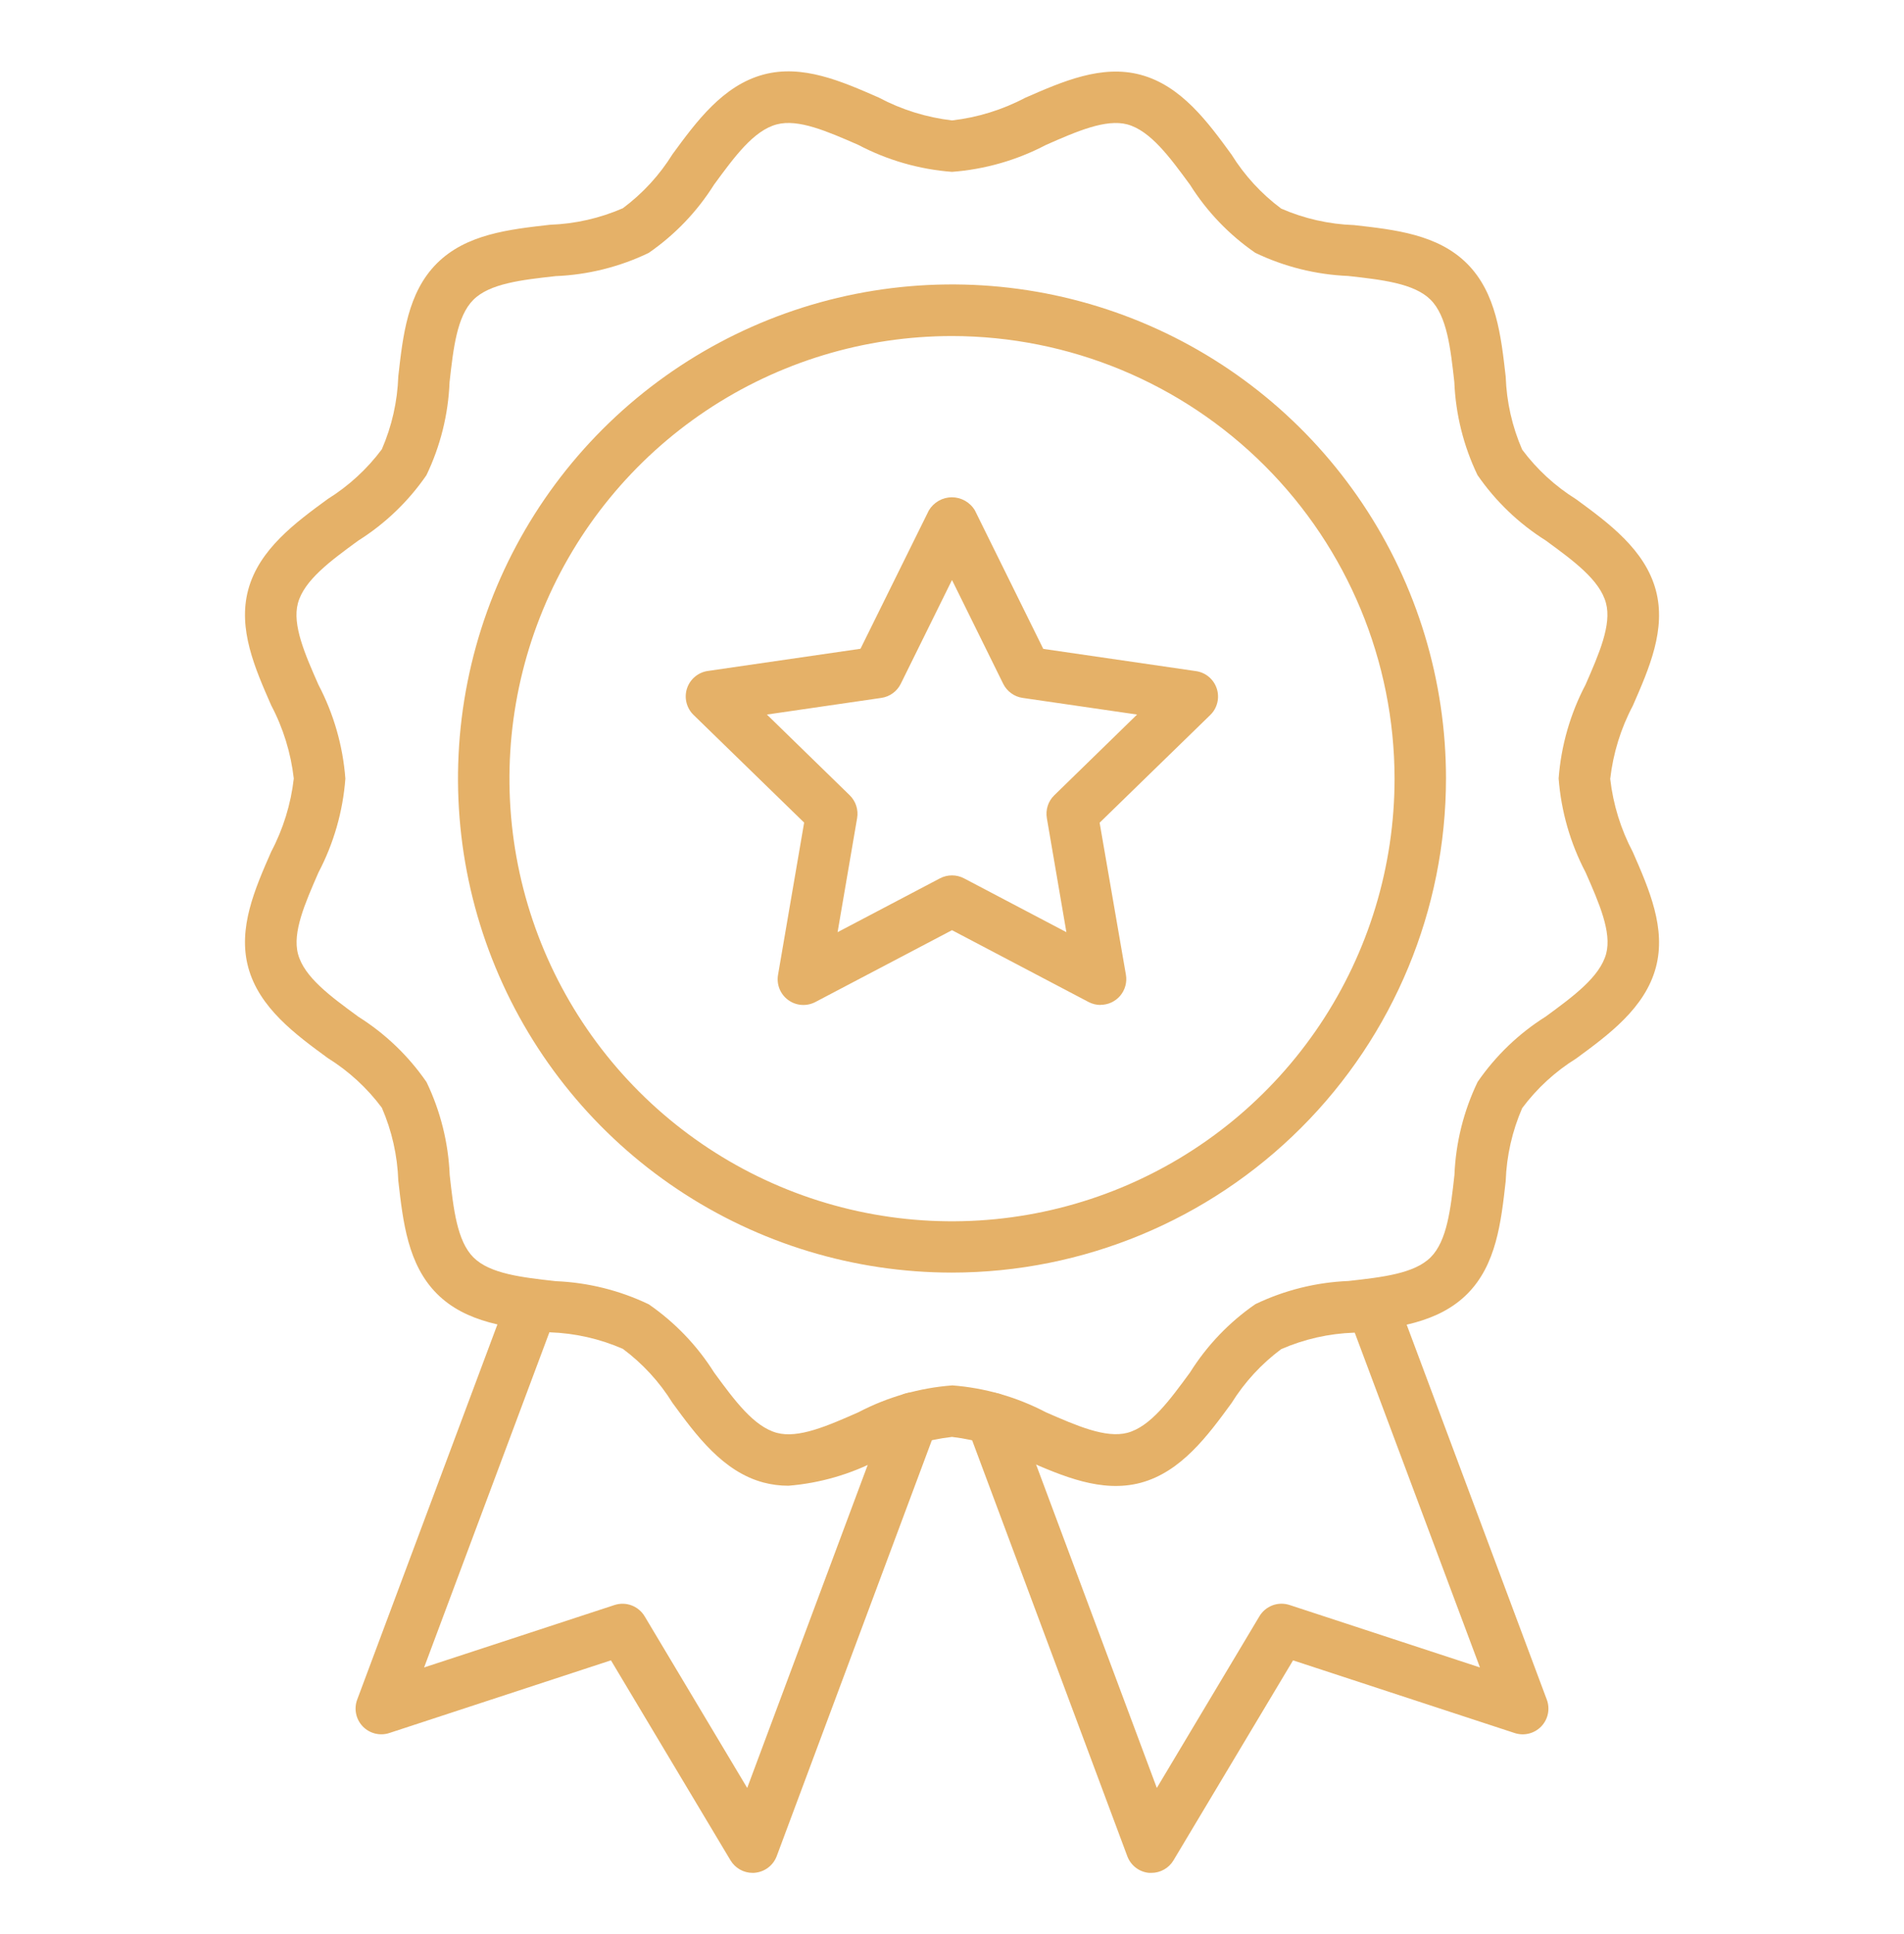
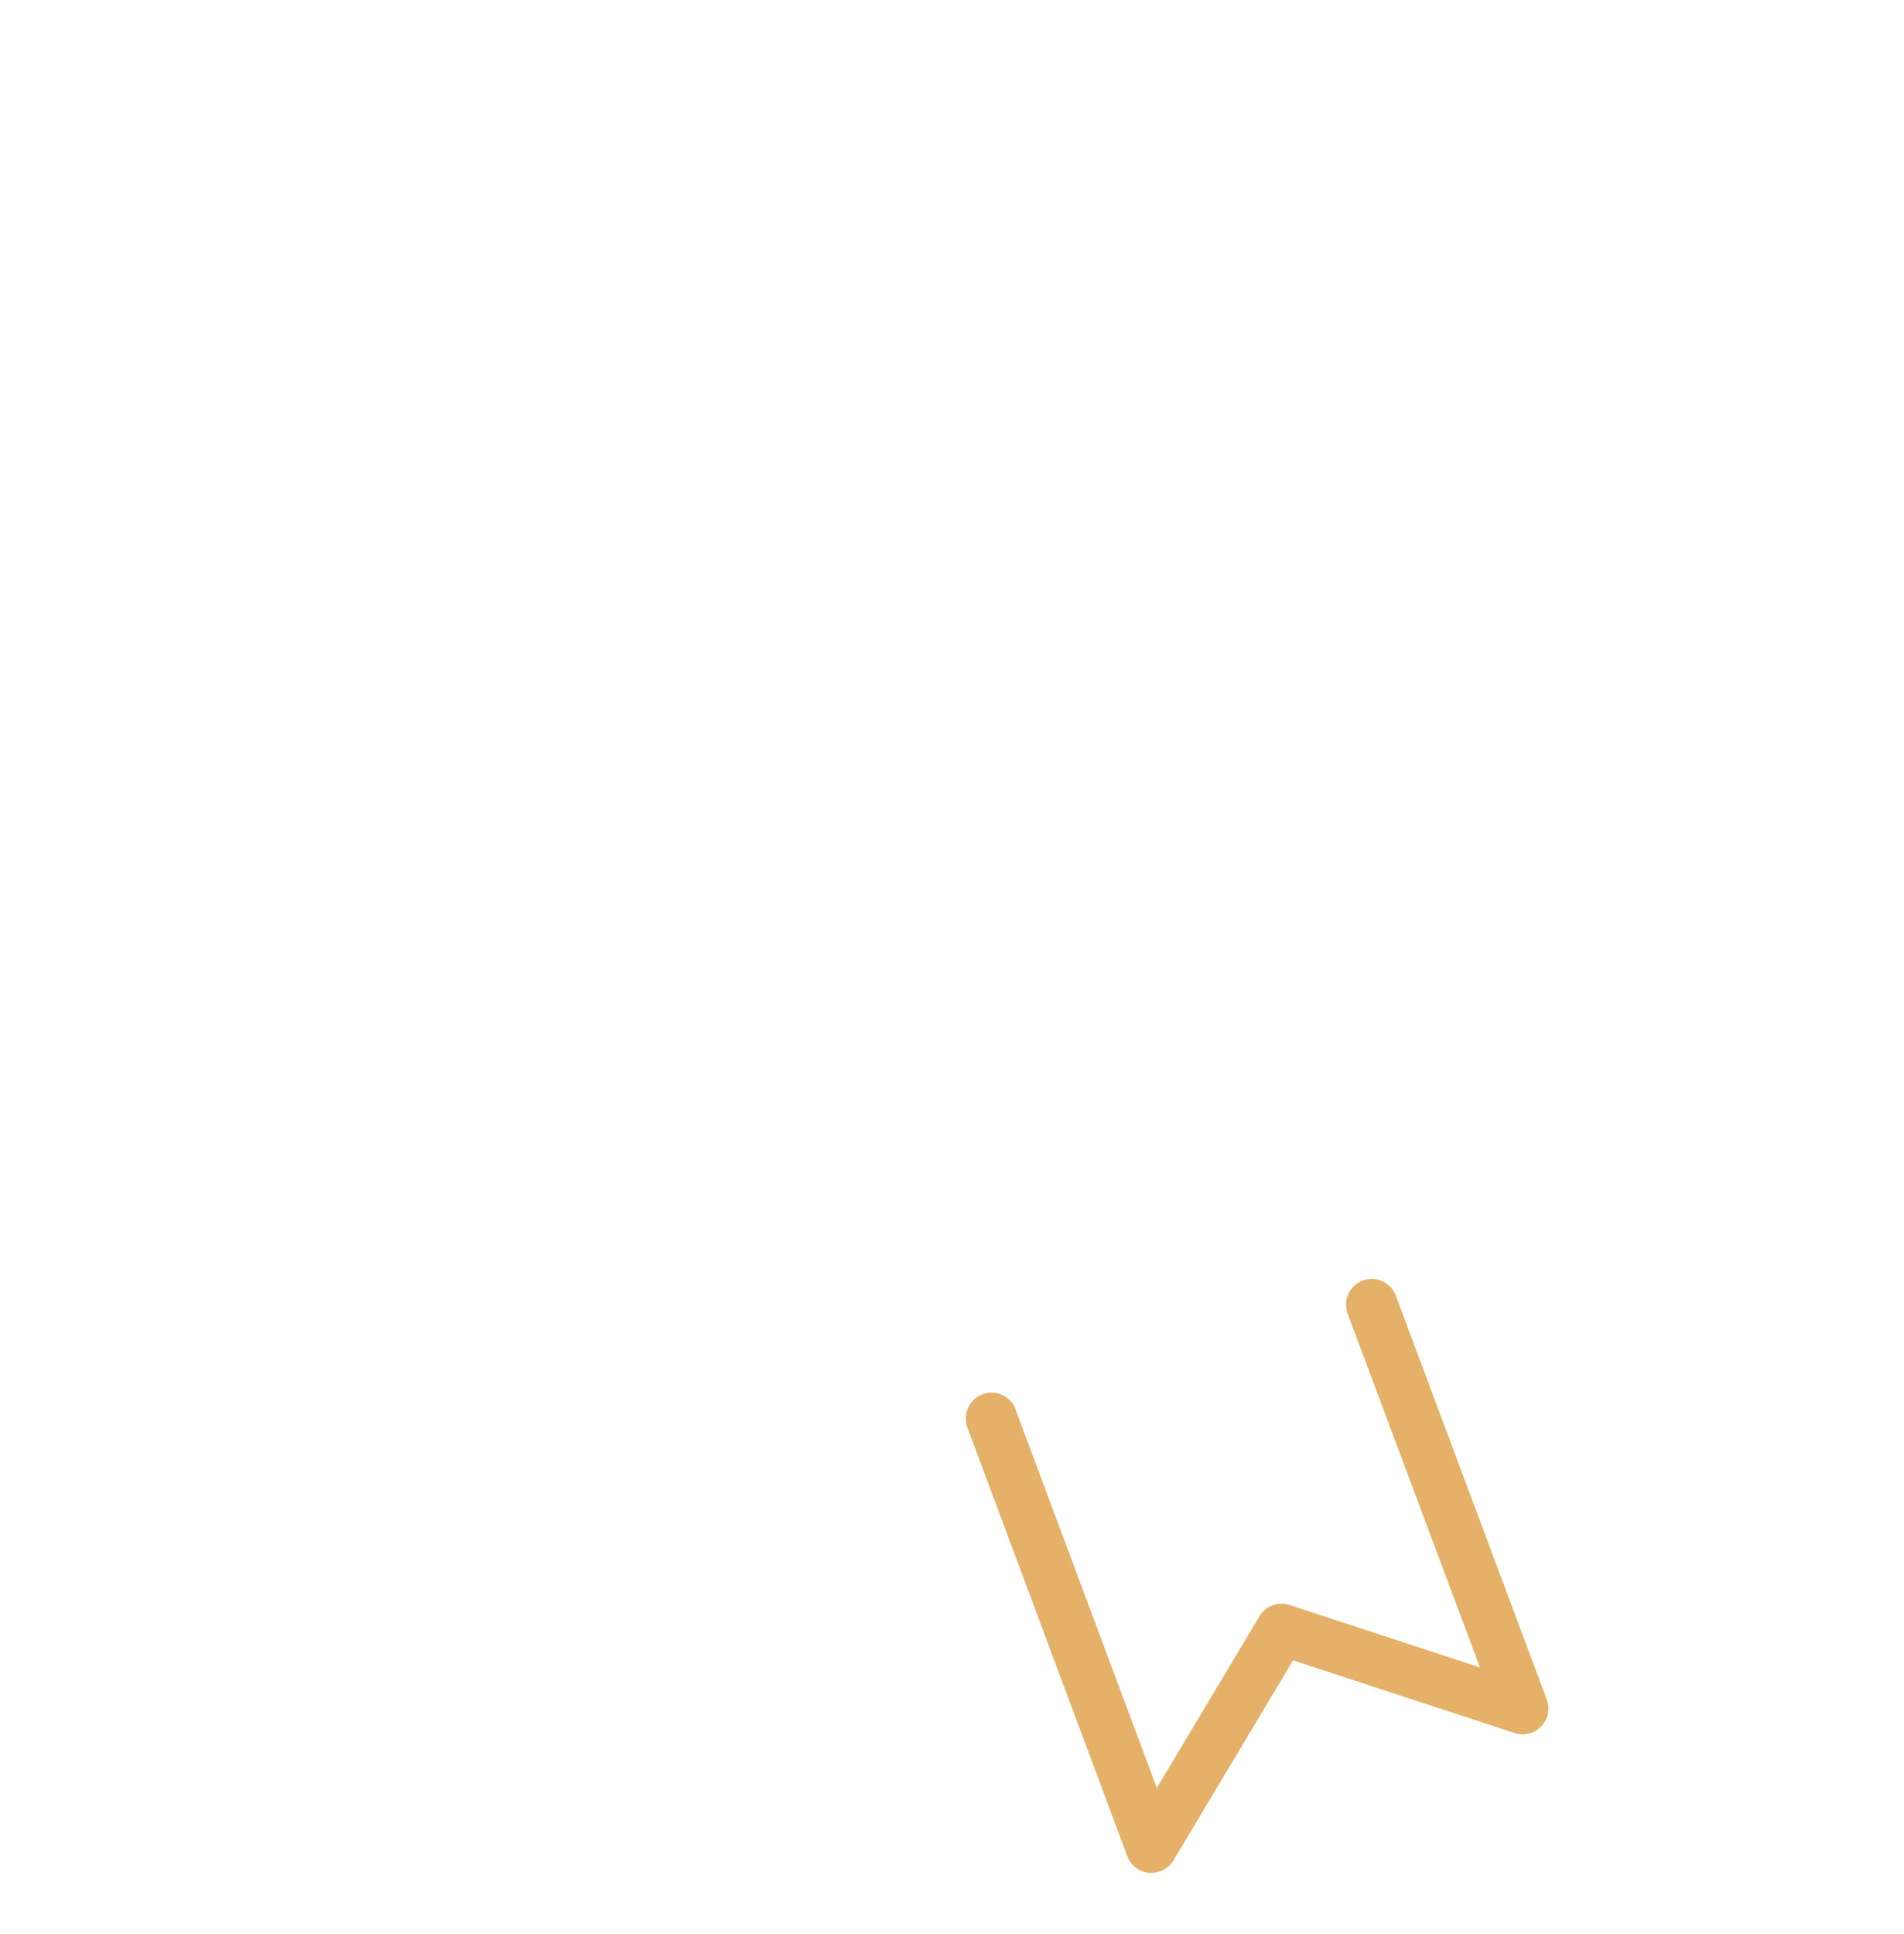
<svg xmlns="http://www.w3.org/2000/svg" width="64" height="65" viewBox="0 0 64 65" fill="none">
-   <path d="M26.5 49.933C26.217 49.933 25.936 49.897 25.663 49.825C24.298 49.461 23.398 48.233 22.605 47.149C22.168 46.444 21.602 45.828 20.937 45.333C20.162 44.995 19.331 44.806 18.486 44.777C17.102 44.623 15.666 44.463 14.686 43.48C13.706 42.497 13.546 41.066 13.388 39.68C13.359 38.835 13.172 38.004 12.835 37.229C12.339 36.564 11.723 35.999 11.019 35.56C9.934 34.767 8.706 33.867 8.342 32.503C7.992 31.193 8.562 29.887 9.116 28.624C9.52 27.859 9.777 27.025 9.875 26.165C9.777 25.305 9.52 24.47 9.116 23.705C8.562 22.442 7.992 21.137 8.342 19.827C8.706 18.462 9.934 17.563 11.018 16.77C11.722 16.331 12.338 15.765 12.834 15.101C13.171 14.326 13.359 13.495 13.388 12.65C13.543 11.266 13.703 9.831 14.686 8.851C15.668 7.871 17.1 7.711 18.486 7.554C19.331 7.524 20.162 7.336 20.937 6.998C21.602 6.503 22.168 5.887 22.606 5.182C23.399 4.098 24.299 2.87 25.663 2.506C26.972 2.155 28.279 2.727 29.541 3.28C30.306 3.687 31.14 3.946 32 4.047C32.86 3.949 33.694 3.691 34.46 3.287C35.723 2.735 37.031 2.163 38.338 2.513C39.703 2.877 40.602 4.106 41.395 5.194C41.833 5.898 42.399 6.514 43.064 7.01C43.838 7.348 44.67 7.536 45.515 7.565C46.898 7.72 48.335 7.88 49.315 8.862C50.295 9.845 50.455 11.276 50.612 12.662C50.641 13.507 50.829 14.338 51.166 15.113C51.662 15.777 52.278 16.343 52.982 16.781C54.066 17.575 55.295 18.474 55.659 19.839C56.009 21.149 55.438 22.455 54.885 23.718C54.48 24.483 54.223 25.317 54.125 26.177C54.223 27.037 54.481 27.871 54.885 28.636C55.438 29.899 56.009 31.204 55.659 32.514C55.295 33.879 54.066 34.779 52.983 35.573C52.279 36.01 51.663 36.576 51.166 37.241C50.83 38.016 50.641 38.847 50.612 39.692C50.457 41.076 50.297 42.511 49.315 43.491C48.332 44.471 46.9 44.631 45.515 44.789C44.67 44.817 43.838 45.005 43.064 45.343C42.398 45.839 41.832 46.455 41.394 47.159C40.601 48.243 39.702 49.471 38.338 49.835C37.027 50.181 35.722 49.614 34.459 49.062C33.695 48.654 32.861 48.393 32 48.292C31.14 48.39 30.306 48.648 29.541 49.051C28.597 49.547 27.562 49.847 26.5 49.933ZM32 46.56C33.102 46.643 34.175 46.95 35.154 47.463C36.191 47.916 37.164 48.344 37.892 48.155C38.67 47.947 39.314 47.063 40 46.127C40.569 45.22 41.316 44.438 42.198 43.83C43.176 43.361 44.24 43.096 45.324 43.052C46.464 42.925 47.541 42.805 48.091 42.254C48.641 41.703 48.763 40.625 48.889 39.486C48.933 38.402 49.198 37.338 49.668 36.361C50.275 35.48 51.054 34.732 51.96 34.163C52.895 33.478 53.776 32.83 53.988 32.054C54.181 31.329 53.752 30.351 53.296 29.316C52.783 28.338 52.475 27.265 52.391 26.163C52.474 25.061 52.782 23.988 53.296 23.01C53.749 21.973 54.177 20.997 53.983 20.271C53.777 19.493 52.892 18.848 51.955 18.163C51.05 17.594 50.27 16.846 49.663 15.965C49.194 14.988 48.929 13.924 48.885 12.841C48.758 11.7 48.638 10.623 48.086 10.073C47.534 9.523 46.458 9.402 45.318 9.275C44.234 9.23 43.171 8.966 42.193 8.496C41.314 7.89 40.569 7.112 40 6.209C39.314 5.273 38.667 4.392 37.892 4.181C37.17 3.989 36.189 4.416 35.154 4.873C34.175 5.386 33.102 5.693 32 5.776C30.898 5.692 29.825 5.383 28.847 4.868C27.809 4.415 26.833 3.987 26.109 4.181C25.33 4.387 24.686 5.272 24 6.208C23.431 7.114 22.683 7.894 21.803 8.501C20.825 8.971 19.761 9.236 18.677 9.28C17.536 9.407 16.459 9.526 15.909 10.078C15.359 10.63 15.238 11.706 15.111 12.846C15.068 13.93 14.803 14.994 14.333 15.972C13.726 16.853 12.946 17.601 12.041 18.17C11.104 18.855 10.22 19.503 10.013 20.277C9.82 21.002 10.248 21.98 10.705 23.016C11.218 23.994 11.526 25.067 11.609 26.169C11.526 27.271 11.218 28.344 10.705 29.322C10.252 30.36 9.823 31.336 10.017 32.061C10.224 32.84 11.109 33.484 12.045 34.17C12.95 34.739 13.73 35.486 14.337 36.367C14.807 37.344 15.072 38.408 15.116 39.492C15.243 40.633 15.363 41.71 15.915 42.26C16.466 42.81 17.542 42.931 18.682 43.058C19.766 43.103 20.83 43.367 21.808 43.836C22.688 44.444 23.436 45.224 24.005 46.129C24.69 47.065 25.337 47.945 26.113 48.156C26.838 48.351 27.815 47.922 28.851 47.465C29.829 46.953 30.9 46.646 32 46.562V46.56Z" fill="#E5B168" />
-   <path d="M32 42.77C28.716 42.77 25.505 41.796 22.774 39.971C20.044 38.147 17.915 35.553 16.659 32.519C15.402 29.485 15.073 26.146 15.714 22.925C16.354 19.704 17.936 16.745 20.258 14.423C22.581 12.101 25.539 10.519 28.76 9.878C31.982 9.238 35.32 9.566 38.355 10.823C41.389 12.08 43.982 14.208 45.807 16.939C47.632 19.67 48.605 22.88 48.605 26.165C48.601 30.567 46.85 34.788 43.737 37.901C40.624 41.015 36.403 42.766 32 42.77ZM32 11.294C29.058 11.294 26.182 12.166 23.735 13.801C21.289 15.436 19.383 17.759 18.257 20.477C17.131 23.195 16.836 26.186 17.41 29.072C17.984 31.957 19.401 34.608 21.481 36.688C23.562 38.769 26.212 40.186 29.098 40.76C31.983 41.334 34.974 41.039 37.693 39.913C40.411 38.787 42.734 36.88 44.369 34.434C46.003 31.988 46.876 29.112 46.876 26.17C46.872 22.226 45.303 18.444 42.514 15.655C39.725 12.867 35.944 11.298 32 11.294Z" fill="#E5B168" />
-   <path d="M36.993 33.775C36.853 33.775 36.715 33.741 36.591 33.676L32 31.262L27.408 33.676C27.265 33.751 27.103 33.785 26.942 33.773C26.78 33.762 26.626 33.705 26.495 33.609C26.364 33.514 26.263 33.384 26.202 33.234C26.142 33.084 26.125 32.919 26.153 32.76L27.03 27.646L23.311 24.026C23.195 23.913 23.114 23.77 23.075 23.613C23.036 23.457 23.042 23.292 23.092 23.139C23.142 22.985 23.234 22.849 23.358 22.745C23.481 22.641 23.631 22.573 23.791 22.55L28.924 21.804L31.221 17.156C31.301 17.021 31.414 16.91 31.55 16.832C31.686 16.754 31.84 16.713 31.996 16.713C32.153 16.713 32.306 16.754 32.442 16.832C32.578 16.91 32.692 17.021 32.771 17.156L35.068 21.808L40.201 22.555C40.361 22.578 40.511 22.645 40.635 22.749C40.758 22.853 40.85 22.989 40.9 23.143C40.95 23.297 40.956 23.461 40.917 23.618C40.879 23.775 40.797 23.917 40.681 24.03L36.962 27.65L37.846 32.76C37.867 32.884 37.861 33.011 37.828 33.133C37.795 33.255 37.736 33.367 37.655 33.464C37.574 33.56 37.472 33.638 37.358 33.691C37.244 33.744 37.119 33.771 36.993 33.771V33.775ZM32 29.42C32.14 29.42 32.278 29.454 32.403 29.519L35.845 31.329L35.188 27.495C35.165 27.357 35.175 27.215 35.218 27.081C35.261 26.948 35.336 26.827 35.437 26.729L38.221 24.015L34.373 23.455C34.234 23.435 34.102 23.381 33.989 23.298C33.875 23.216 33.783 23.107 33.721 22.981L32 19.493L30.278 22.981C30.216 23.107 30.124 23.216 30.011 23.298C29.897 23.381 29.765 23.435 29.626 23.455L25.778 24.015L28.563 26.729C28.663 26.827 28.738 26.948 28.781 27.081C28.824 27.215 28.835 27.357 28.811 27.495L28.154 31.329L31.596 29.519C31.721 29.454 31.859 29.42 32 29.42Z" fill="#E5B168" />
  <path d="M38.703 62.944C38.677 62.944 38.65 62.944 38.624 62.944C38.462 62.929 38.307 62.869 38.178 62.77C38.049 62.671 37.95 62.538 37.893 62.385L32.519 47.982C32.483 47.885 32.464 47.783 32.464 47.68C32.461 47.469 32.535 47.265 32.672 47.105C32.81 46.945 33 46.841 33.209 46.812C33.417 46.783 33.629 46.831 33.805 46.947C33.981 47.063 34.108 47.239 34.163 47.442L38.885 60.09L42.334 54.319C42.434 54.151 42.59 54.022 42.773 53.953C42.957 53.884 43.159 53.88 43.346 53.941L49.746 56.04L45.292 44.132C45.218 43.919 45.23 43.684 45.326 43.48C45.422 43.275 45.594 43.116 45.806 43.037C46.018 42.958 46.252 42.965 46.459 43.056C46.666 43.148 46.829 43.317 46.912 43.527L51.993 57.121C52.05 57.273 52.063 57.439 52.03 57.598C51.997 57.758 51.92 57.904 51.807 58.022C51.694 58.139 51.551 58.223 51.393 58.262C51.235 58.302 51.069 58.296 50.914 58.245L43.464 55.802L39.445 62.523C39.368 62.652 39.26 62.758 39.13 62.831C38.999 62.905 38.852 62.944 38.703 62.944Z" fill="#E5B168" />
-   <path d="M25.297 62.944C25.148 62.944 25.001 62.905 24.87 62.831C24.741 62.757 24.632 62.651 24.555 62.523L20.536 55.801L13.086 58.244C12.931 58.295 12.765 58.301 12.607 58.261C12.45 58.222 12.306 58.139 12.193 58.021C12.08 57.904 12.003 57.757 11.97 57.597C11.937 57.438 11.95 57.272 12.007 57.12L17.088 43.526C17.172 43.316 17.334 43.147 17.541 43.055C17.748 42.964 17.982 42.957 18.194 43.036C18.406 43.115 18.578 43.274 18.674 43.479C18.77 43.684 18.782 43.918 18.708 44.131L14.256 56.04L20.656 53.942C20.843 53.881 21.045 53.885 21.228 53.954C21.412 54.023 21.567 54.152 21.668 54.32L25.116 60.09L29.86 47.376C29.898 47.267 29.957 47.167 30.035 47.082C30.112 46.996 30.205 46.927 30.309 46.878C30.414 46.83 30.527 46.802 30.642 46.797C30.757 46.793 30.872 46.811 30.979 46.851C31.087 46.892 31.186 46.953 31.27 47.032C31.354 47.111 31.421 47.206 31.467 47.311C31.514 47.416 31.539 47.53 31.541 47.645C31.544 47.76 31.523 47.875 31.48 47.982L26.108 62.382C26.05 62.534 25.952 62.668 25.822 62.766C25.693 62.865 25.538 62.925 25.376 62.94C25.35 62.944 25.323 62.944 25.297 62.944Z" fill="#E5B168" />
</svg>